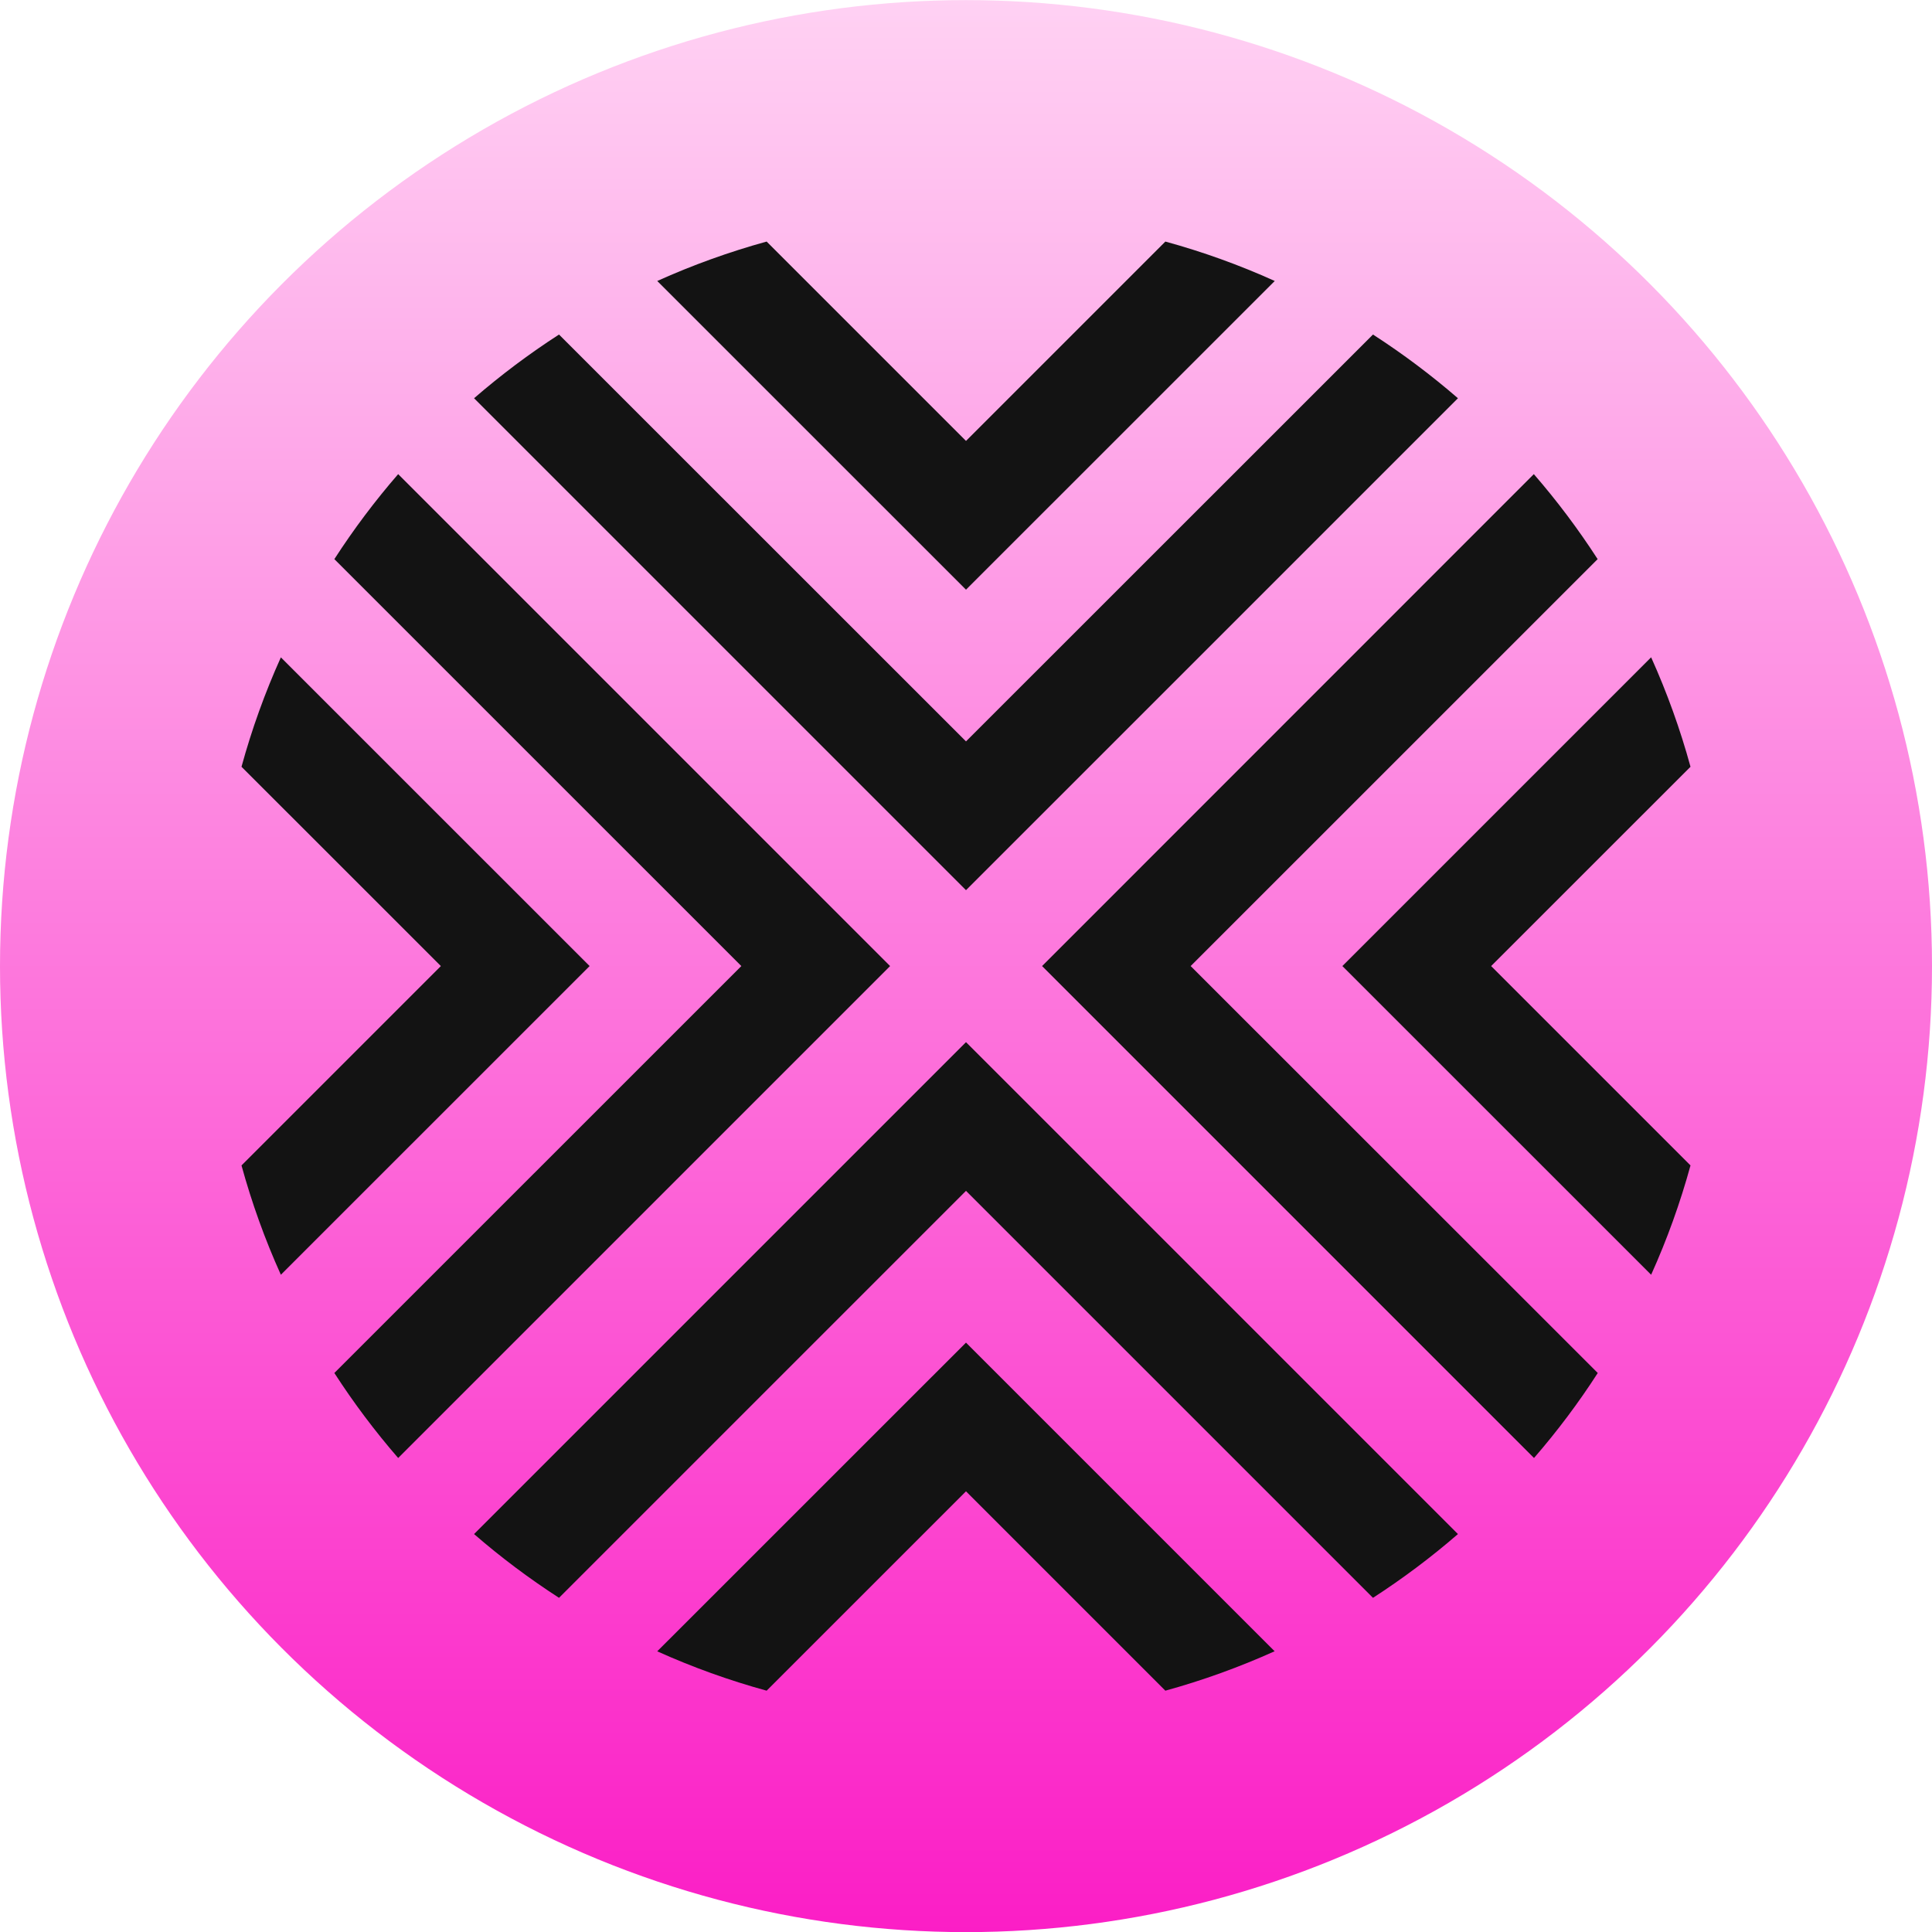
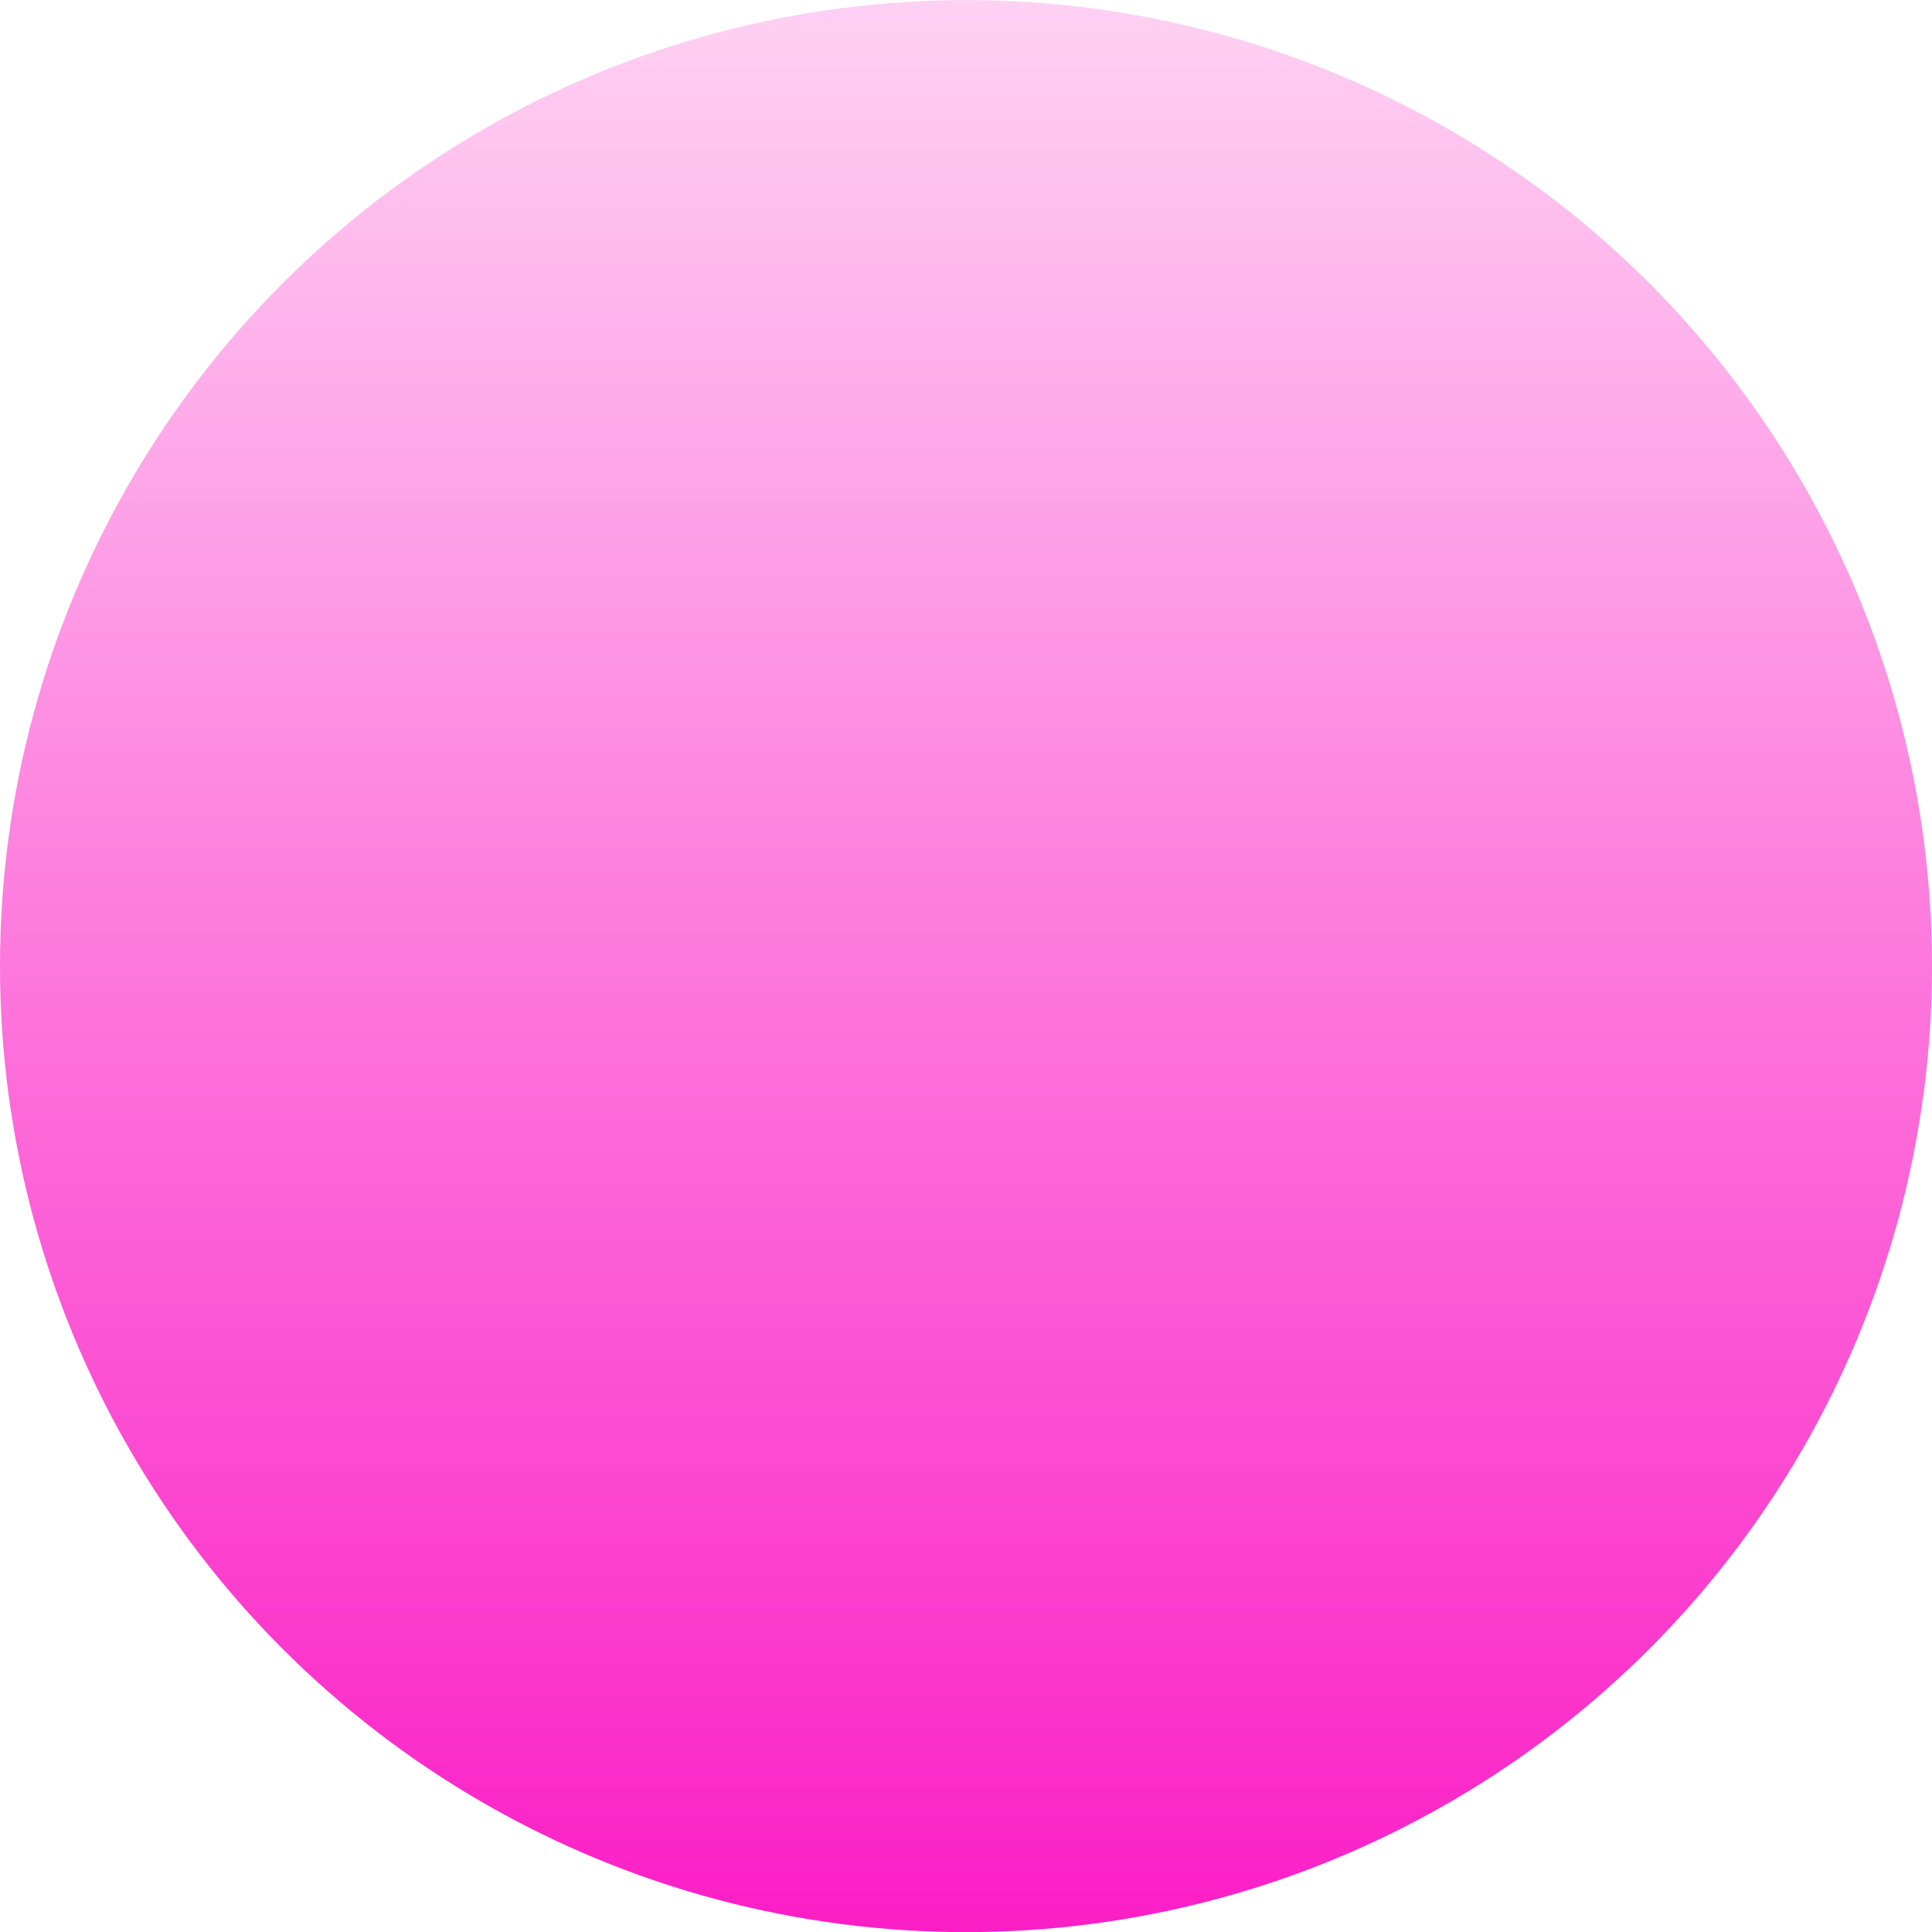
<svg xmlns="http://www.w3.org/2000/svg" width="32" height="32" viewBox="0 0 32 32" fill="none">
  <circle cx="16" cy="16.002" r="16" fill="url(#paint0_linear_20060836_41267)" />
-   <path d="M6.595 24.149C6.21 23.705 5.857 23.235 5.538 22.741L12.279 16.001L5.538 9.261C5.857 8.767 6.21 8.297 6.595 7.853L14.743 16.001L6.595 24.149ZM4.652 10.888C4.388 11.474 4.17 12.08 4 12.7L7.302 16.001L4 19.303C4.17 19.923 4.388 20.529 4.652 21.114L9.766 16.001L4.652 10.888ZM16 17.261L7.852 25.409C8.295 25.794 8.766 26.146 9.259 26.465L16 19.724L22.741 26.465C23.234 26.146 23.704 25.794 24.148 25.409L16 17.261ZM21.114 27.352L16 22.238L10.886 27.351C11.472 27.615 12.078 27.833 12.698 28.003L16 24.701L19.302 28.003C19.922 27.832 20.528 27.613 21.114 27.349V27.352ZM16 14.744L24.148 6.596C23.704 6.212 23.234 5.859 22.741 5.541L16 12.28L9.259 5.541C8.766 5.859 8.296 6.212 7.852 6.596L16 14.744ZM27.348 21.114C27.612 20.529 27.83 19.923 28 19.303L24.698 16.001L28 12.7C27.83 12.079 27.612 11.474 27.348 10.887L22.234 16.001L27.348 21.114ZM19.721 16.001L26.462 9.261C26.143 8.767 25.79 8.297 25.405 7.853L17.26 16.001L25.408 24.149C25.793 23.705 26.146 23.235 26.464 22.741L19.721 16.001ZM16 9.767L21.114 4.654C20.528 4.389 19.922 4.171 19.302 4.001L16 7.303L12.698 4.001C12.078 4.172 11.472 4.39 10.886 4.654L16 9.767Z" fill="#131313" />
  <defs>
    <linearGradient id="paint0_linear_20060836_41267" x1="16" y1="0.001" x2="16" y2="32.002" gradientUnits="userSpaceOnUse">
      <stop stop-color="#FFD1F3" />
      <stop offset="1" stop-color="#FB1EC6" />
    </linearGradient>
  </defs>
</svg>